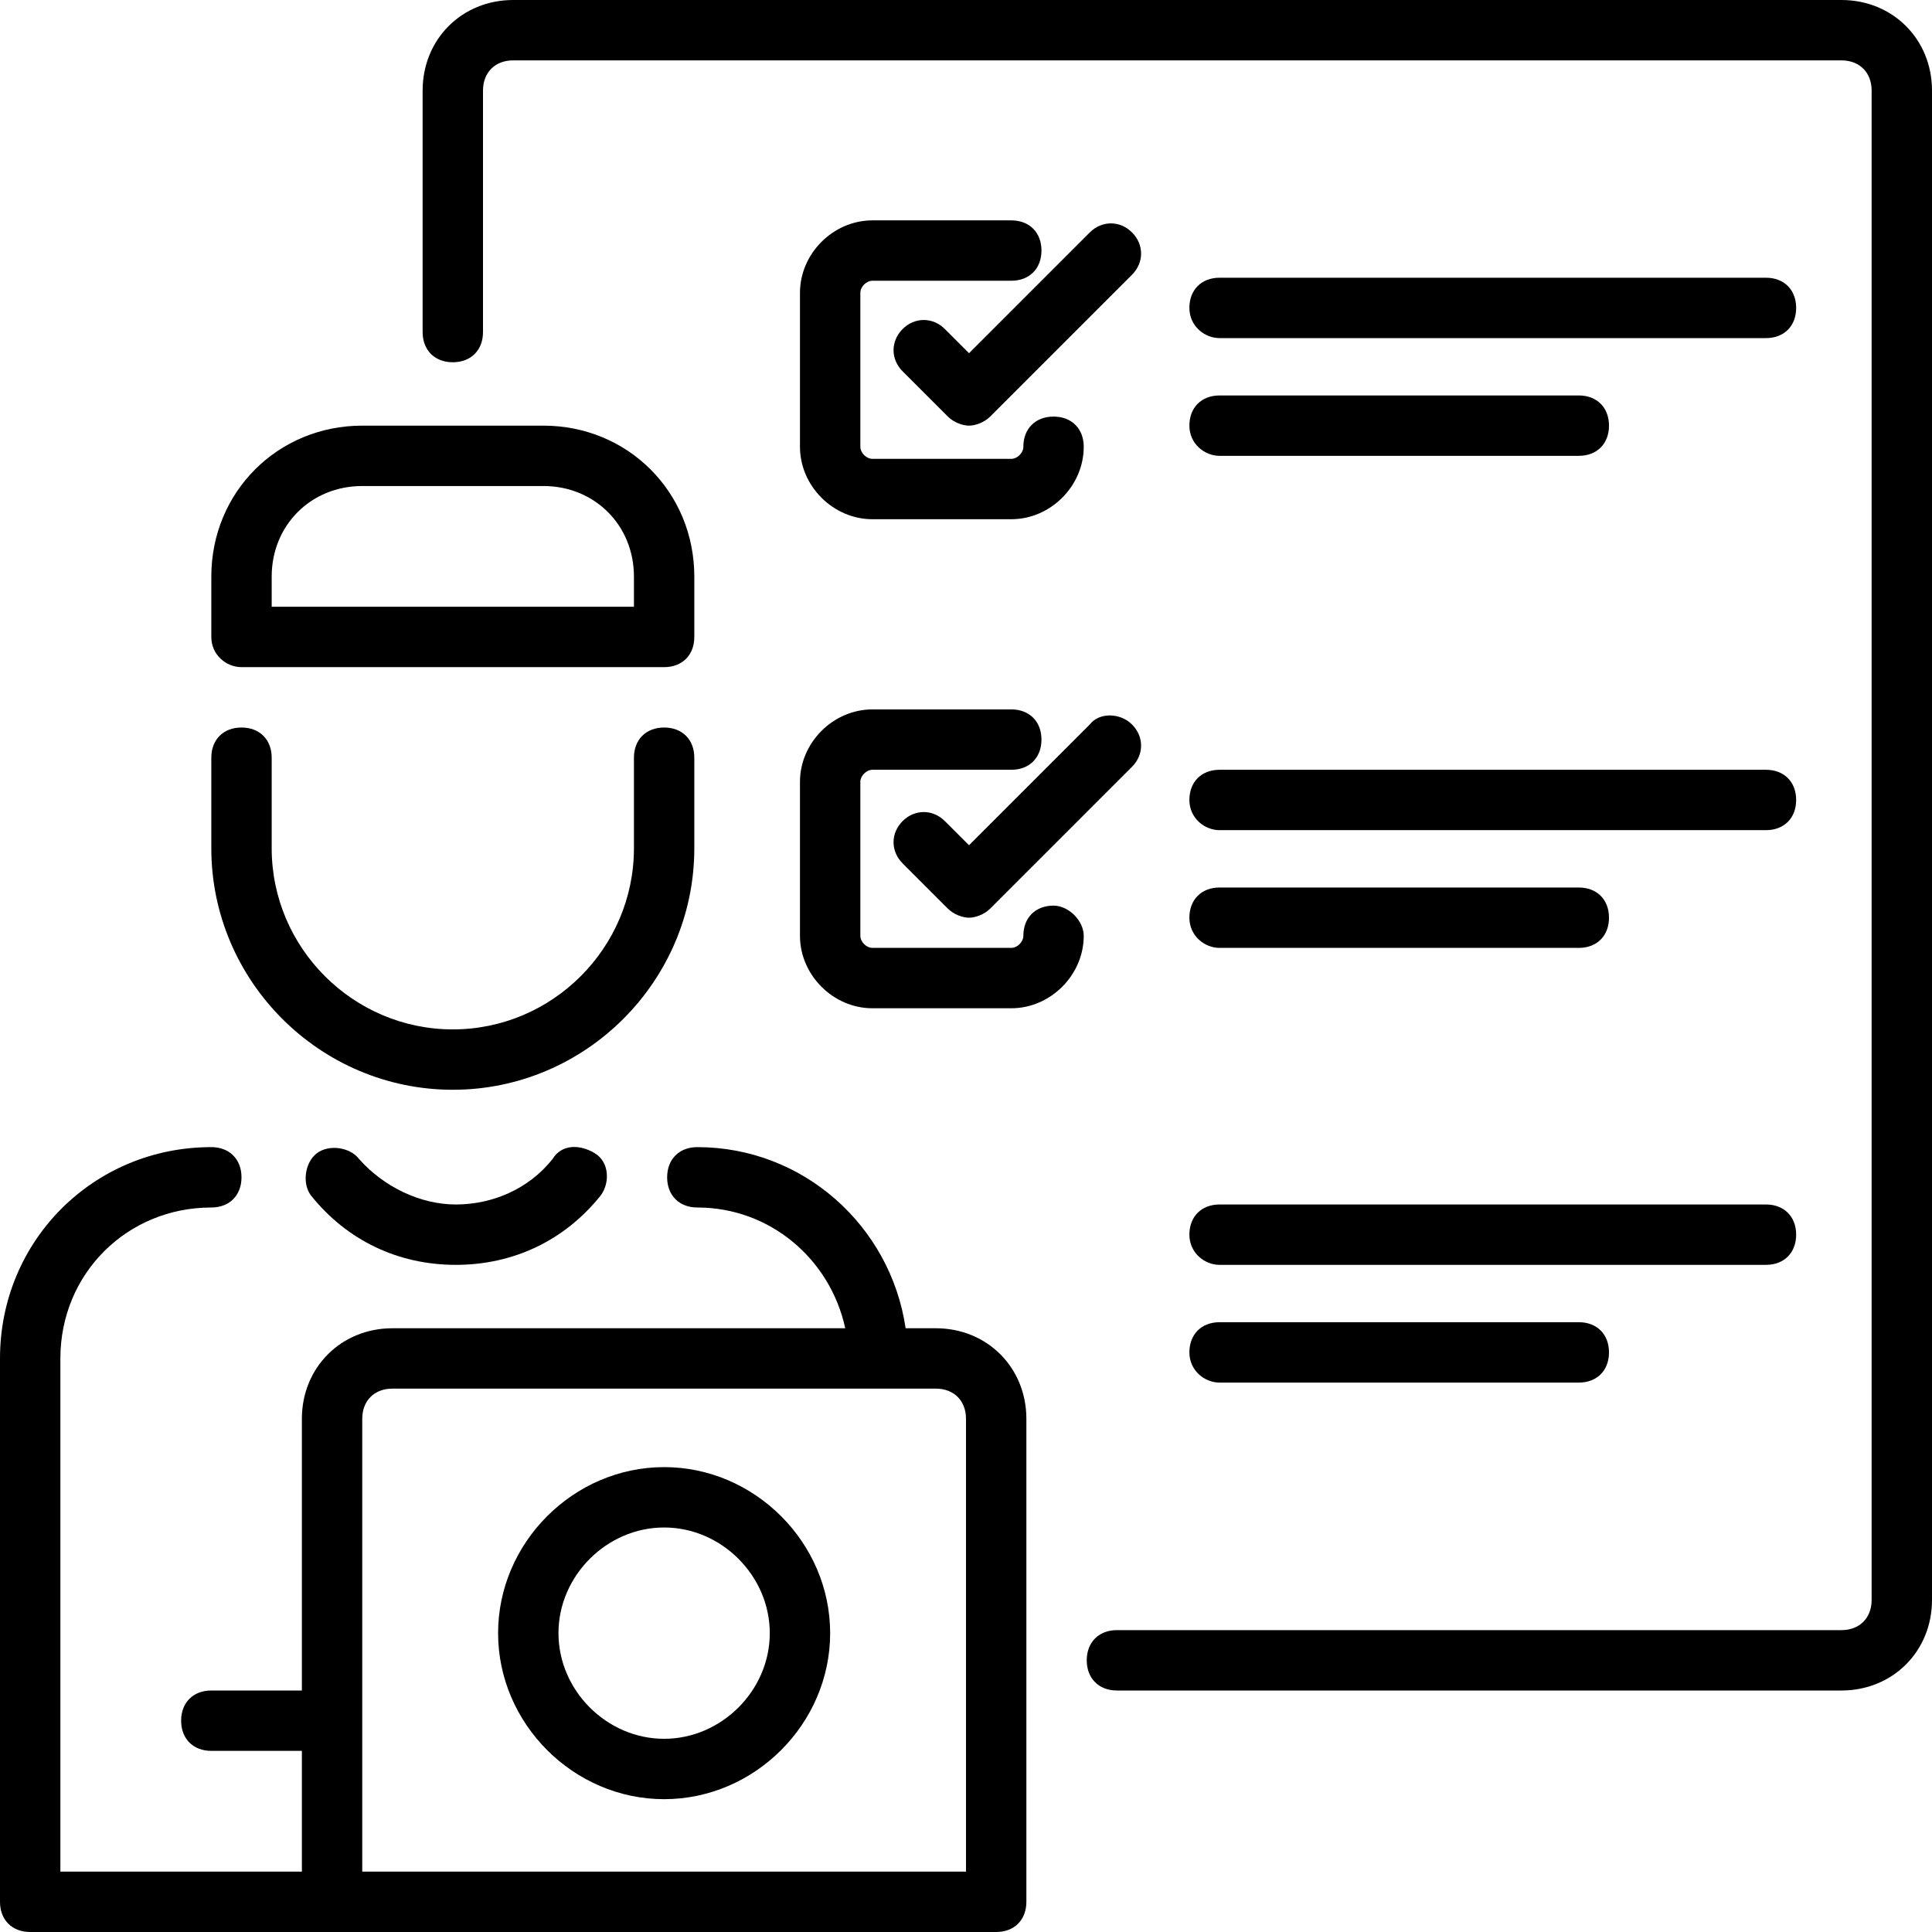
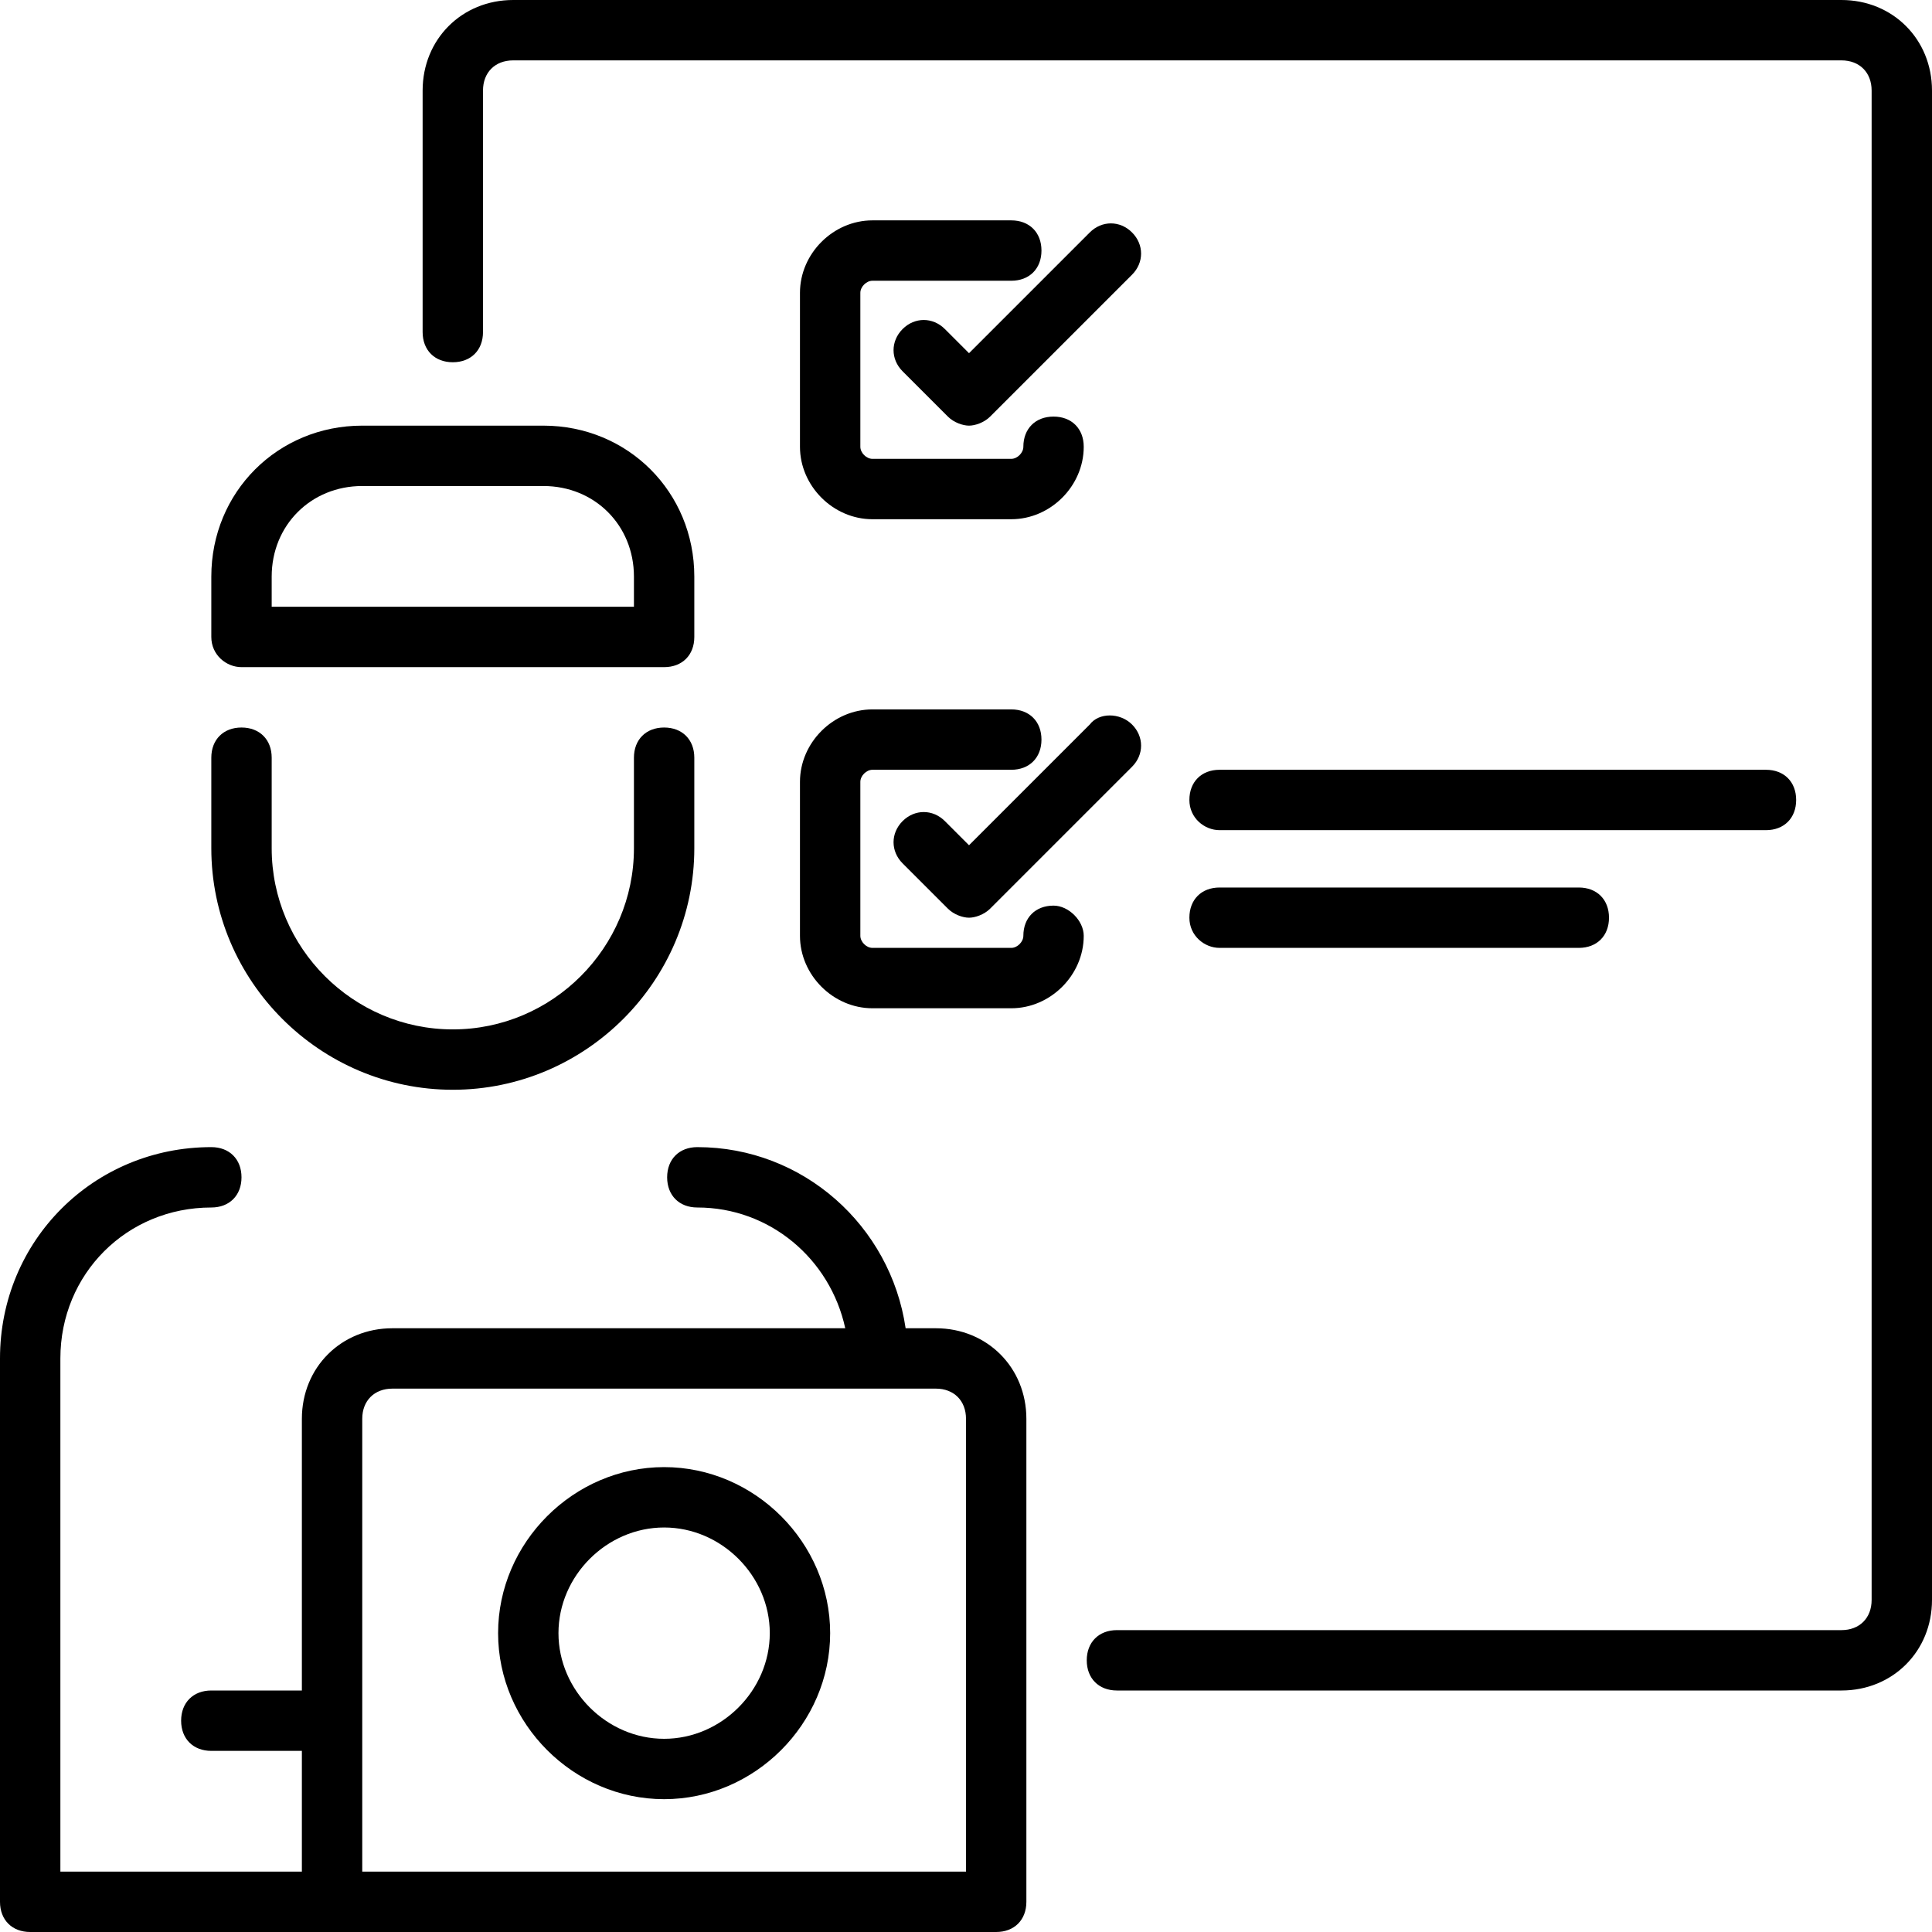
<svg xmlns="http://www.w3.org/2000/svg" id="Layer_1" height="512" viewBox="0 0 64 64" width="512">
  <g>
-     <path d="m18.3 38.4c-.8 1-2 1.5-3.2 1.5s-2.4-.6-3.2-1.5c-.3-.4-1-.5-1.4-.2s-.5 1-.2 1.4c1.2 1.5 2.9 2.3 4.8 2.3s3.6-.8 4.8-2.3c.3-.4.3-1.1-.2-1.4s-1.1-.3-1.4.2z" />
    <path d="m31 44h-1c-.5-3.4-3.4-6-6.9-6-.6 0-1 .4-1 1s.4 1 1 1c2.4 0 4.4 1.7 4.9 4h-15c-1.7 0-3 1.3-3 3v9h-3c-.6 0-1 .4-1 1s.4 1 1 1h3v4h-8v-17c0-2.8 2.2-5 5-5 .6 0 1-.4 1-1s-.4-1-1-1c-3.9 0-7 3.1-7 7v18c0 .6.4 1 1 1h10 22c.6 0 1-.4 1-1v-16c0-1.7-1.3-3-3-3zm1 18h-20v-15c0-.6.4-1 1-1h18c.6 0 1 .4 1 1z" />
    <path d="m61 0h-44c-1.7 0-3 1.3-3 3v8c0 .6.4 1 1 1s1-.4 1-1v-8c0-.6.4-1 1-1h44c.6 0 1 .4 1 1v50c0 .6-.4 1-1 1h-24c-.6 0-1 .4-1 1s.4 1 1 1h24c1.7 0 3-1.3 3-3v-50c0-1.7-1.3-3-3-3z" />
    <path d="m15 36.1c4.4 0 8-3.6 8-8v-3c0-.6-.4-1-1-1s-1 .4-1 1v3c0 3.3-2.7 6-6 6s-6-2.7-6-6v-3c0-.6-.4-1-1-1s-1 .4-1 1v3c0 4.4 3.6 8 8 8z" />
    <path d="m8 22.1h14c.6 0 1-.4 1-1v-2c0-2.8-2.2-5-5-5h-6c-2.8 0-5 2.2-5 5v2c0 .6.5 1 1 1zm1-3c0-1.7 1.3-3 3-3h6c1.7 0 3 1.3 3 3v1h-12z" />
    <path d="m22 48.6c-3 0-5.5 2.5-5.5 5.5s2.5 5.5 5.5 5.5 5.5-2.5 5.5-5.5-2.5-5.5-5.5-5.5zm0 9c-1.9 0-3.5-1.6-3.5-3.5s1.6-3.5 3.5-3.5 3.5 1.6 3.5 3.5-1.6 3.5-3.5 3.5z" />
    <path d="m33.5 7.3h-4.6c-1.3 0-2.4 1.1-2.4 2.4v5.1c0 1.3 1.1 2.4 2.4 2.4h4.6c1.3 0 2.4-1.1 2.4-2.4 0-.6-.4-1-1-1s-1 .4-1 1c0 .2-.2.4-.4.4h-4.6c-.2 0-.4-.2-.4-.4v-5.1c0-.2.2-.4.4-.4h4.6c.6 0 1-.4 1-1s-.4-1-1-1z" />
    <path d="m37.5 7.7c-.4-.4-1-.4-1.4 0l-4 4-.8-.8c-.4-.4-1-.4-1.4 0s-.4 1 0 1.4l1.5 1.5c.2.2.5.3.7.3s.5-.1.7-.3l4.7-4.7c.4-.4.4-1 0-1.4z" />
-     <path d="m40.4 11.2h18.1c.6 0 1-.4 1-1s-.4-1-1-1h-18.1c-.6 0-1 .4-1 1s.5 1 1 1z" />
-     <path d="m40.4 15.1h11.9c.6 0 1-.4 1-1s-.4-1-1-1h-11.9c-.6 0-1 .4-1 1s.5 1 1 1z" />
    <path d="m34.9 30c-.6 0-1 .4-1 1 0 .2-.2.4-.4.4h-4.6c-.2 0-.4-.2-.4-.4v-5.1c0-.2.2-.4.4-.4h4.6c.6 0 1-.4 1-1s-.4-1-1-1h-4.6c-1.3 0-2.4 1.1-2.4 2.4v5.1c0 1.3 1.1 2.4 2.4 2.4h4.6c1.3 0 2.4-1.1 2.4-2.4 0-.5-.5-1-1-1z" />
    <path d="m36.1 24-4 4-.8-.8c-.4-.4-1-.4-1.4 0s-.4 1 0 1.4l1.5 1.5c.2.2.5.3.7.3s.5-.1.7-.3l4.7-4.7c.4-.4.4-1 0-1.4s-1.1-.4-1.4 0z" />
    <path d="m40.4 27.5h18.1c.6 0 1-.4 1-1s-.4-1-1-1h-18.1c-.6 0-1 .4-1 1s.5 1 1 1z" />
    <path d="m40.4 31.4h11.9c.6 0 1-.4 1-1s-.4-1-1-1h-11.9c-.6 0-1 .4-1 1s.5 1 1 1z" />
-     <path d="m40.4 41.9h18.1c.6 0 1-.4 1-1s-.4-1-1-1h-18.1c-.6 0-1 .4-1 1s.5 1 1 1z" />
-     <path d="m40.4 45.8h11.9c.6 0 1-.4 1-1s-.4-1-1-1h-11.9c-.6 0-1 .4-1 1s.5 1 1 1z" />
  </g>
</svg>